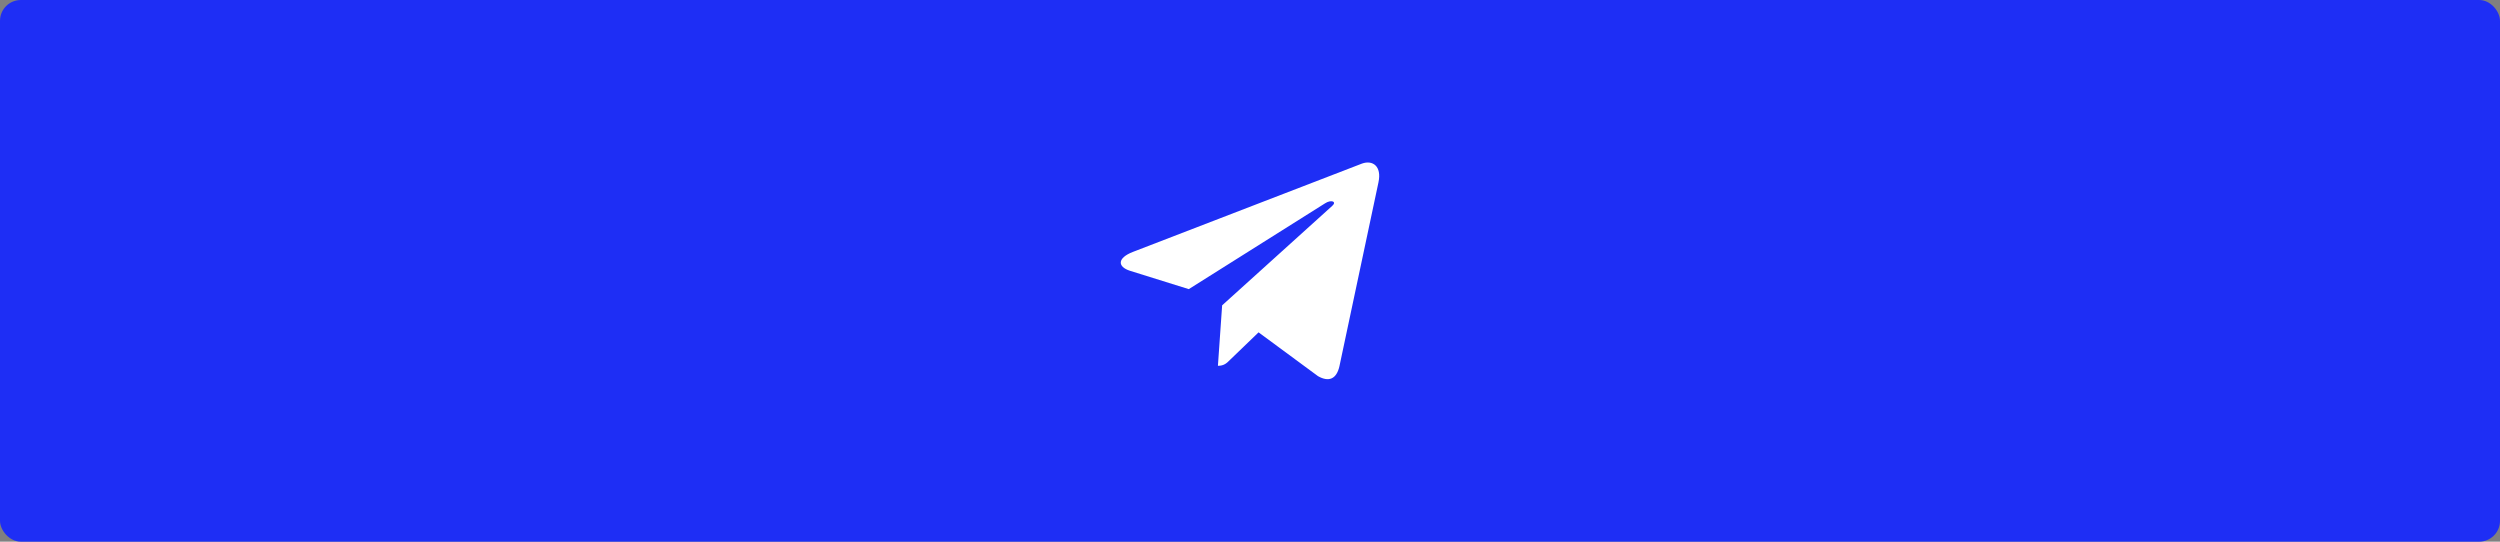
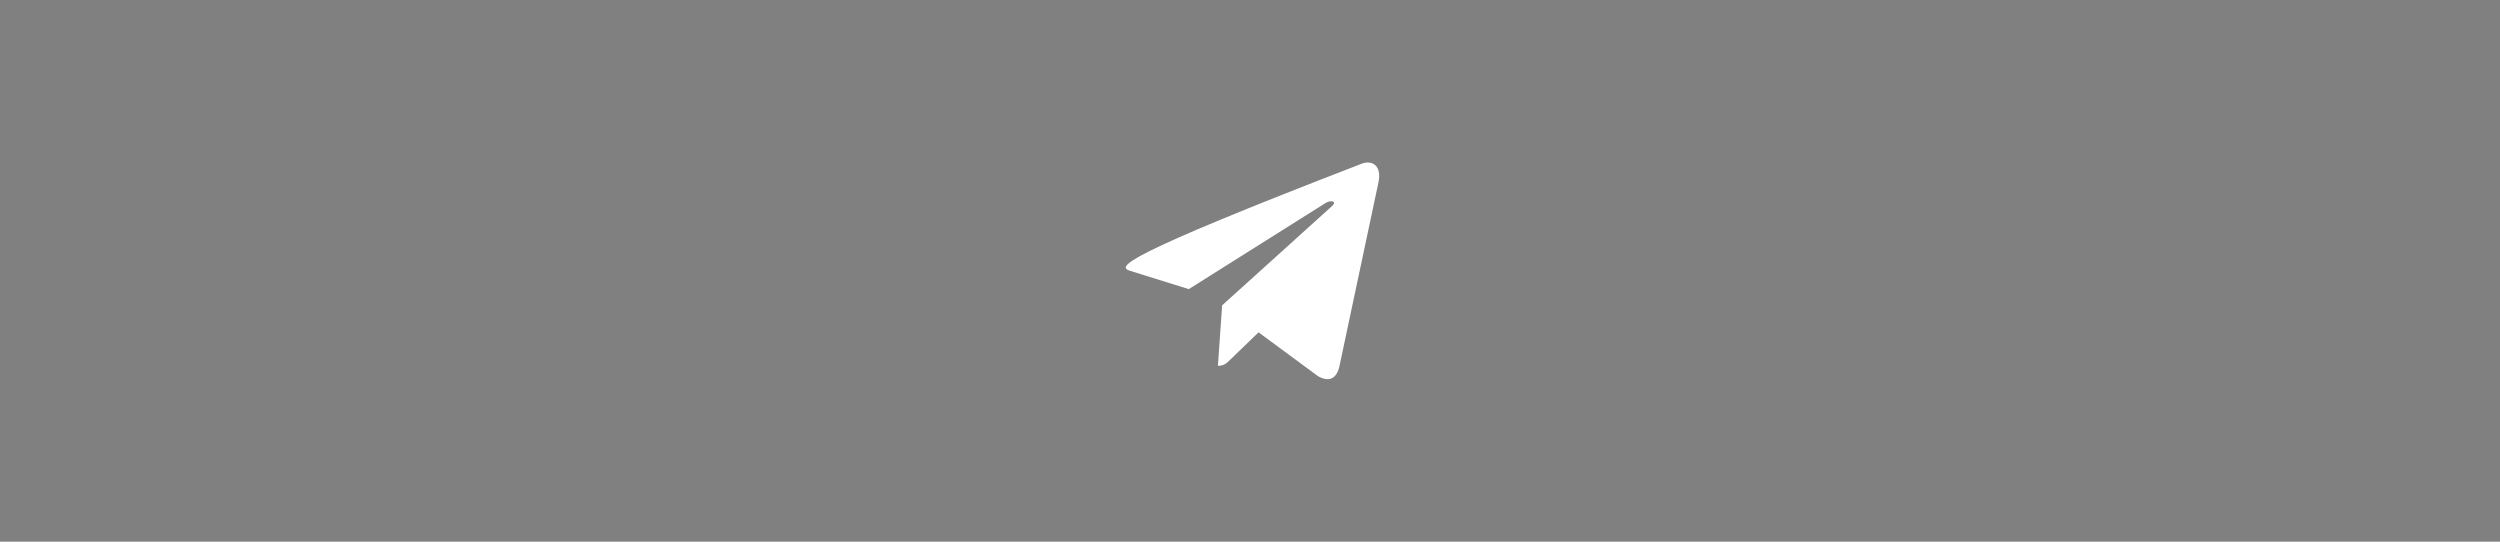
<svg xmlns="http://www.w3.org/2000/svg" width="1200" height="260" viewBox="0 0 1200 260" fill="none">
  <rect x="0" y="0" width="1200" height="260" fill="#808080" stroke="none" />
-   <rect width="1200" height="260" rx="10" fill="#1E2EF5" />
-   <path fill-rule="evenodd" clip-rule="evenodd" d="M653.754 78.519L543.745 120.935C536.205 123.883 536.338 128.057 542.452 129.996L570.615 138.782L635.945 97.65C638.979 95.634 641.793 96.775 639.492 98.8L586.627 146.56L584.601 175.588C587.549 175.588 588.832 174.304 590.354 172.783L604.112 159.529L632.637 180.551C637.838 183.499 641.555 181.978 642.943 175.721L661.675 87.476L661.665 87.485C663.319 79.765 658.86 76.674 653.754 78.519Z" fill="white" />
+   <path fill-rule="evenodd" clip-rule="evenodd" d="M653.754 78.519C536.205 123.883 536.338 128.057 542.452 129.996L570.615 138.782L635.945 97.65C638.979 95.634 641.793 96.775 639.492 98.8L586.627 146.56L584.601 175.588C587.549 175.588 588.832 174.304 590.354 172.783L604.112 159.529L632.637 180.551C637.838 183.499 641.555 181.978 642.943 175.721L661.675 87.476L661.665 87.485C663.319 79.765 658.86 76.674 653.754 78.519Z" fill="white" />
</svg>